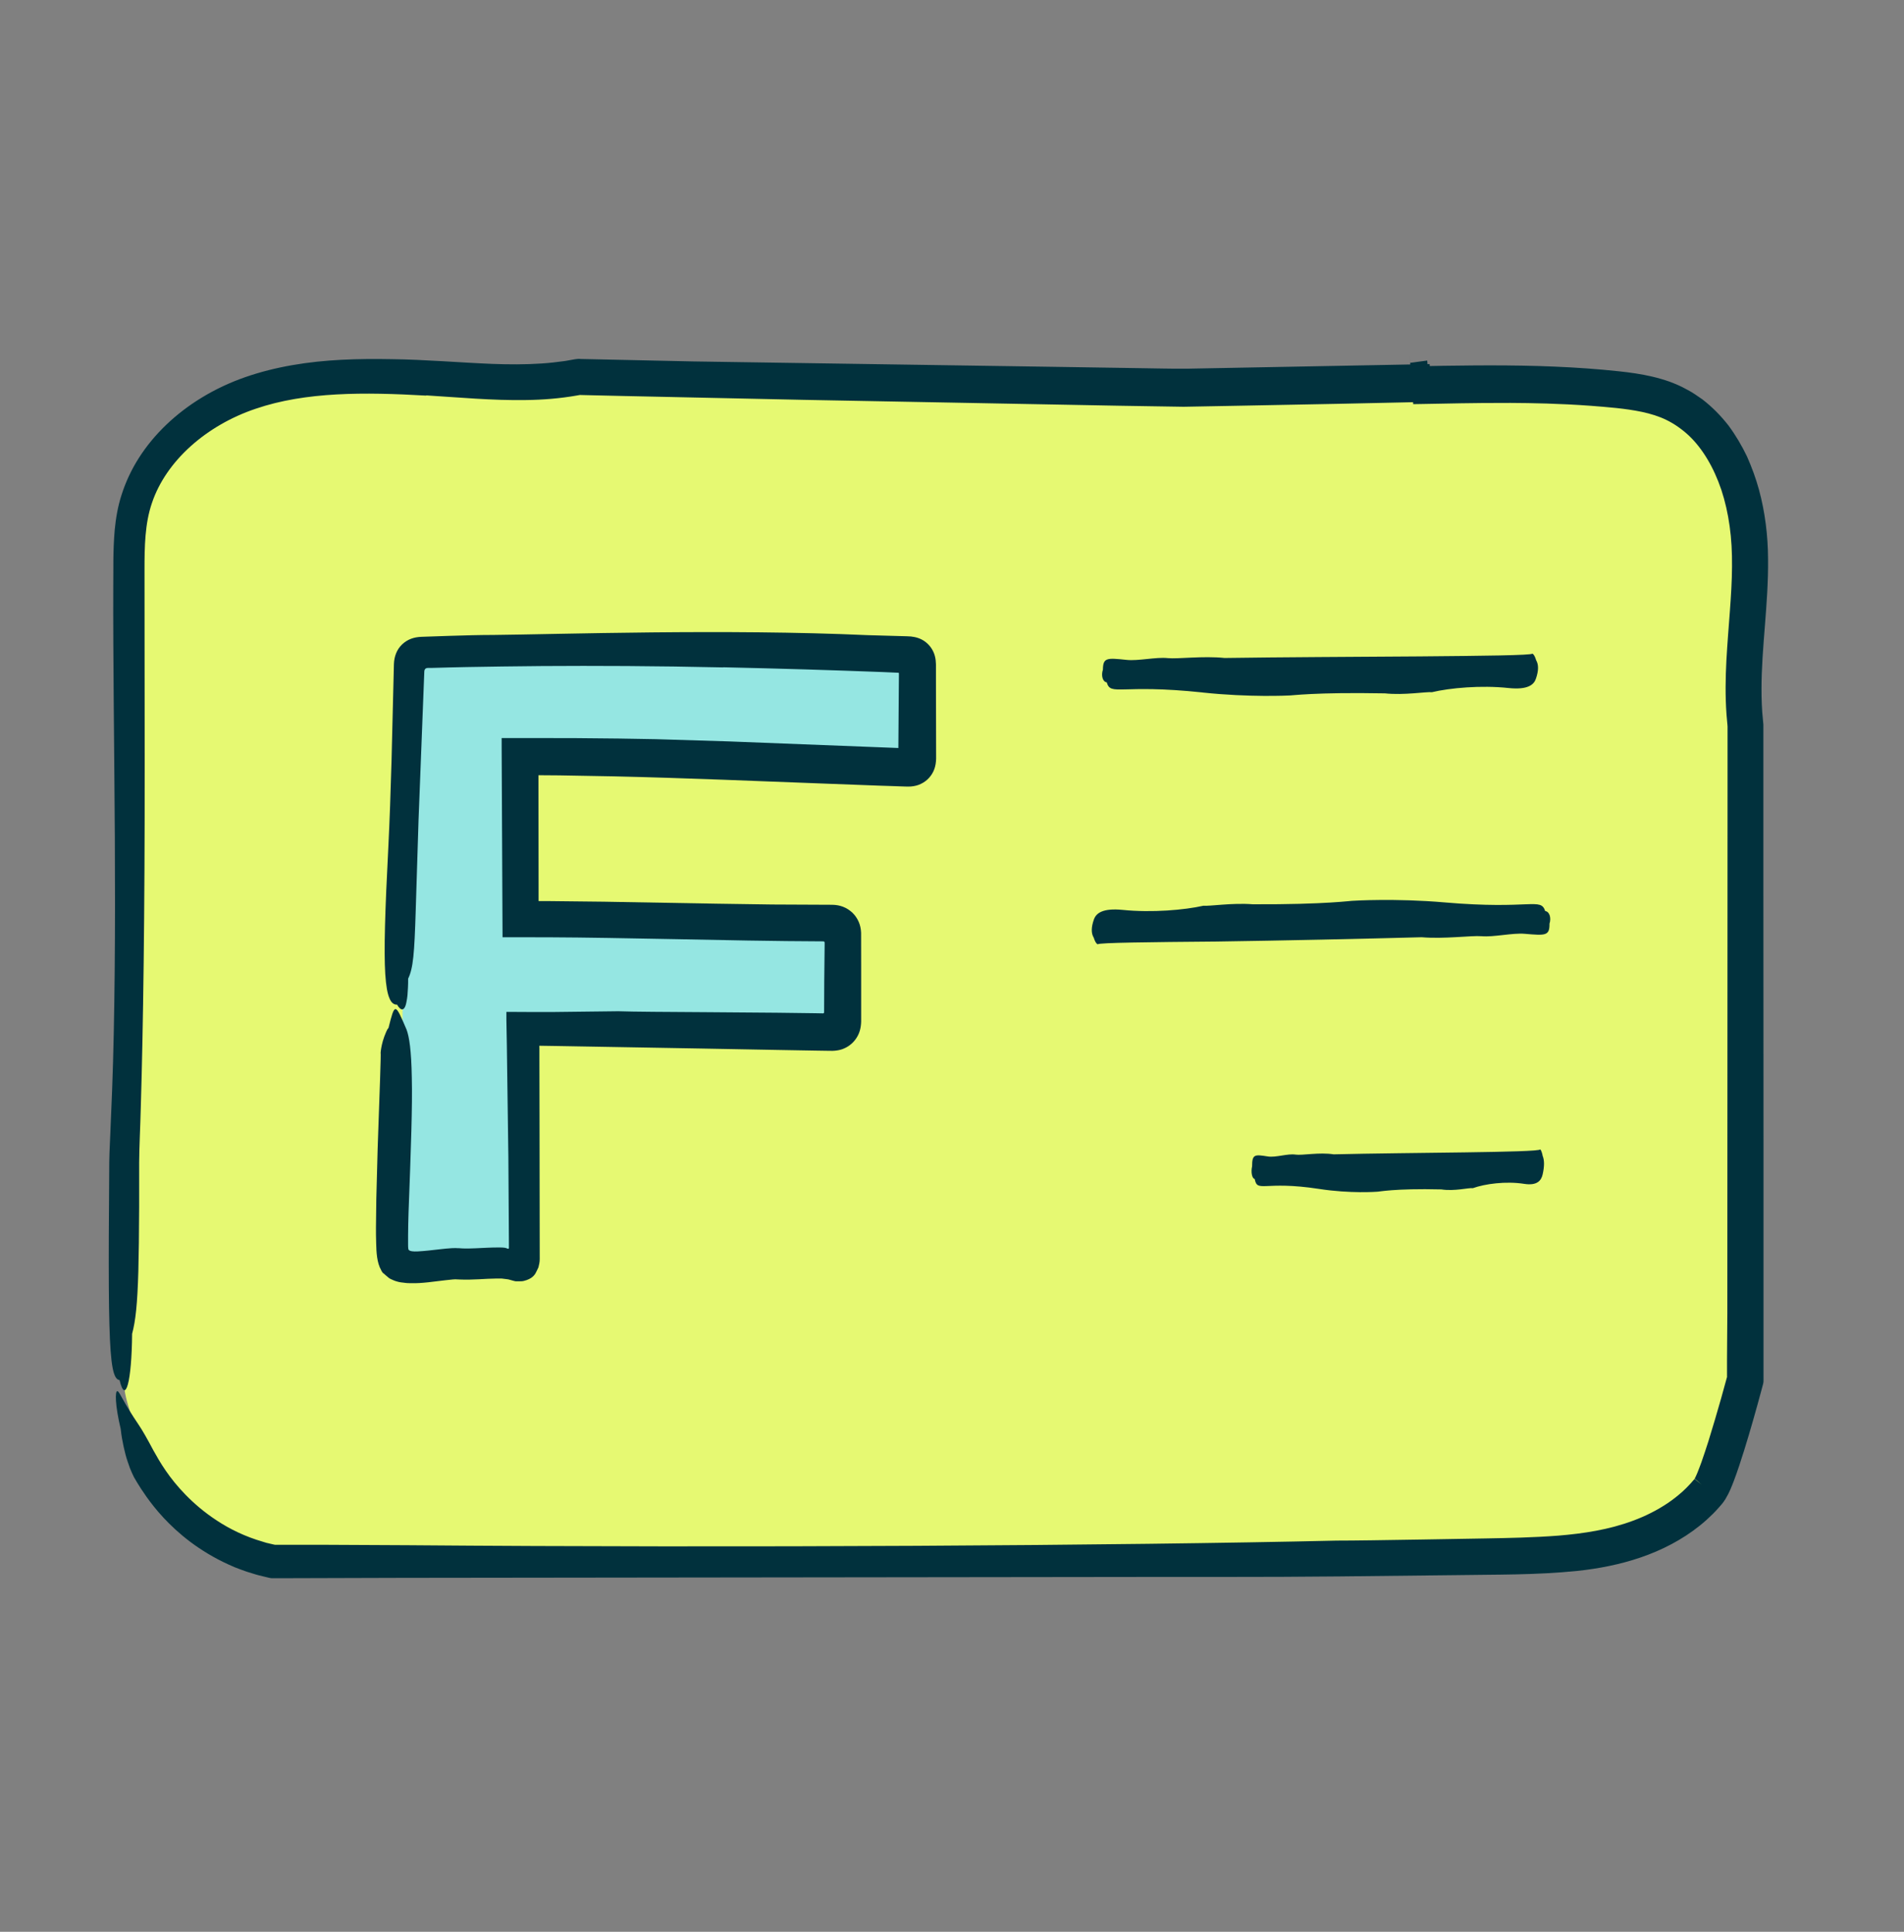
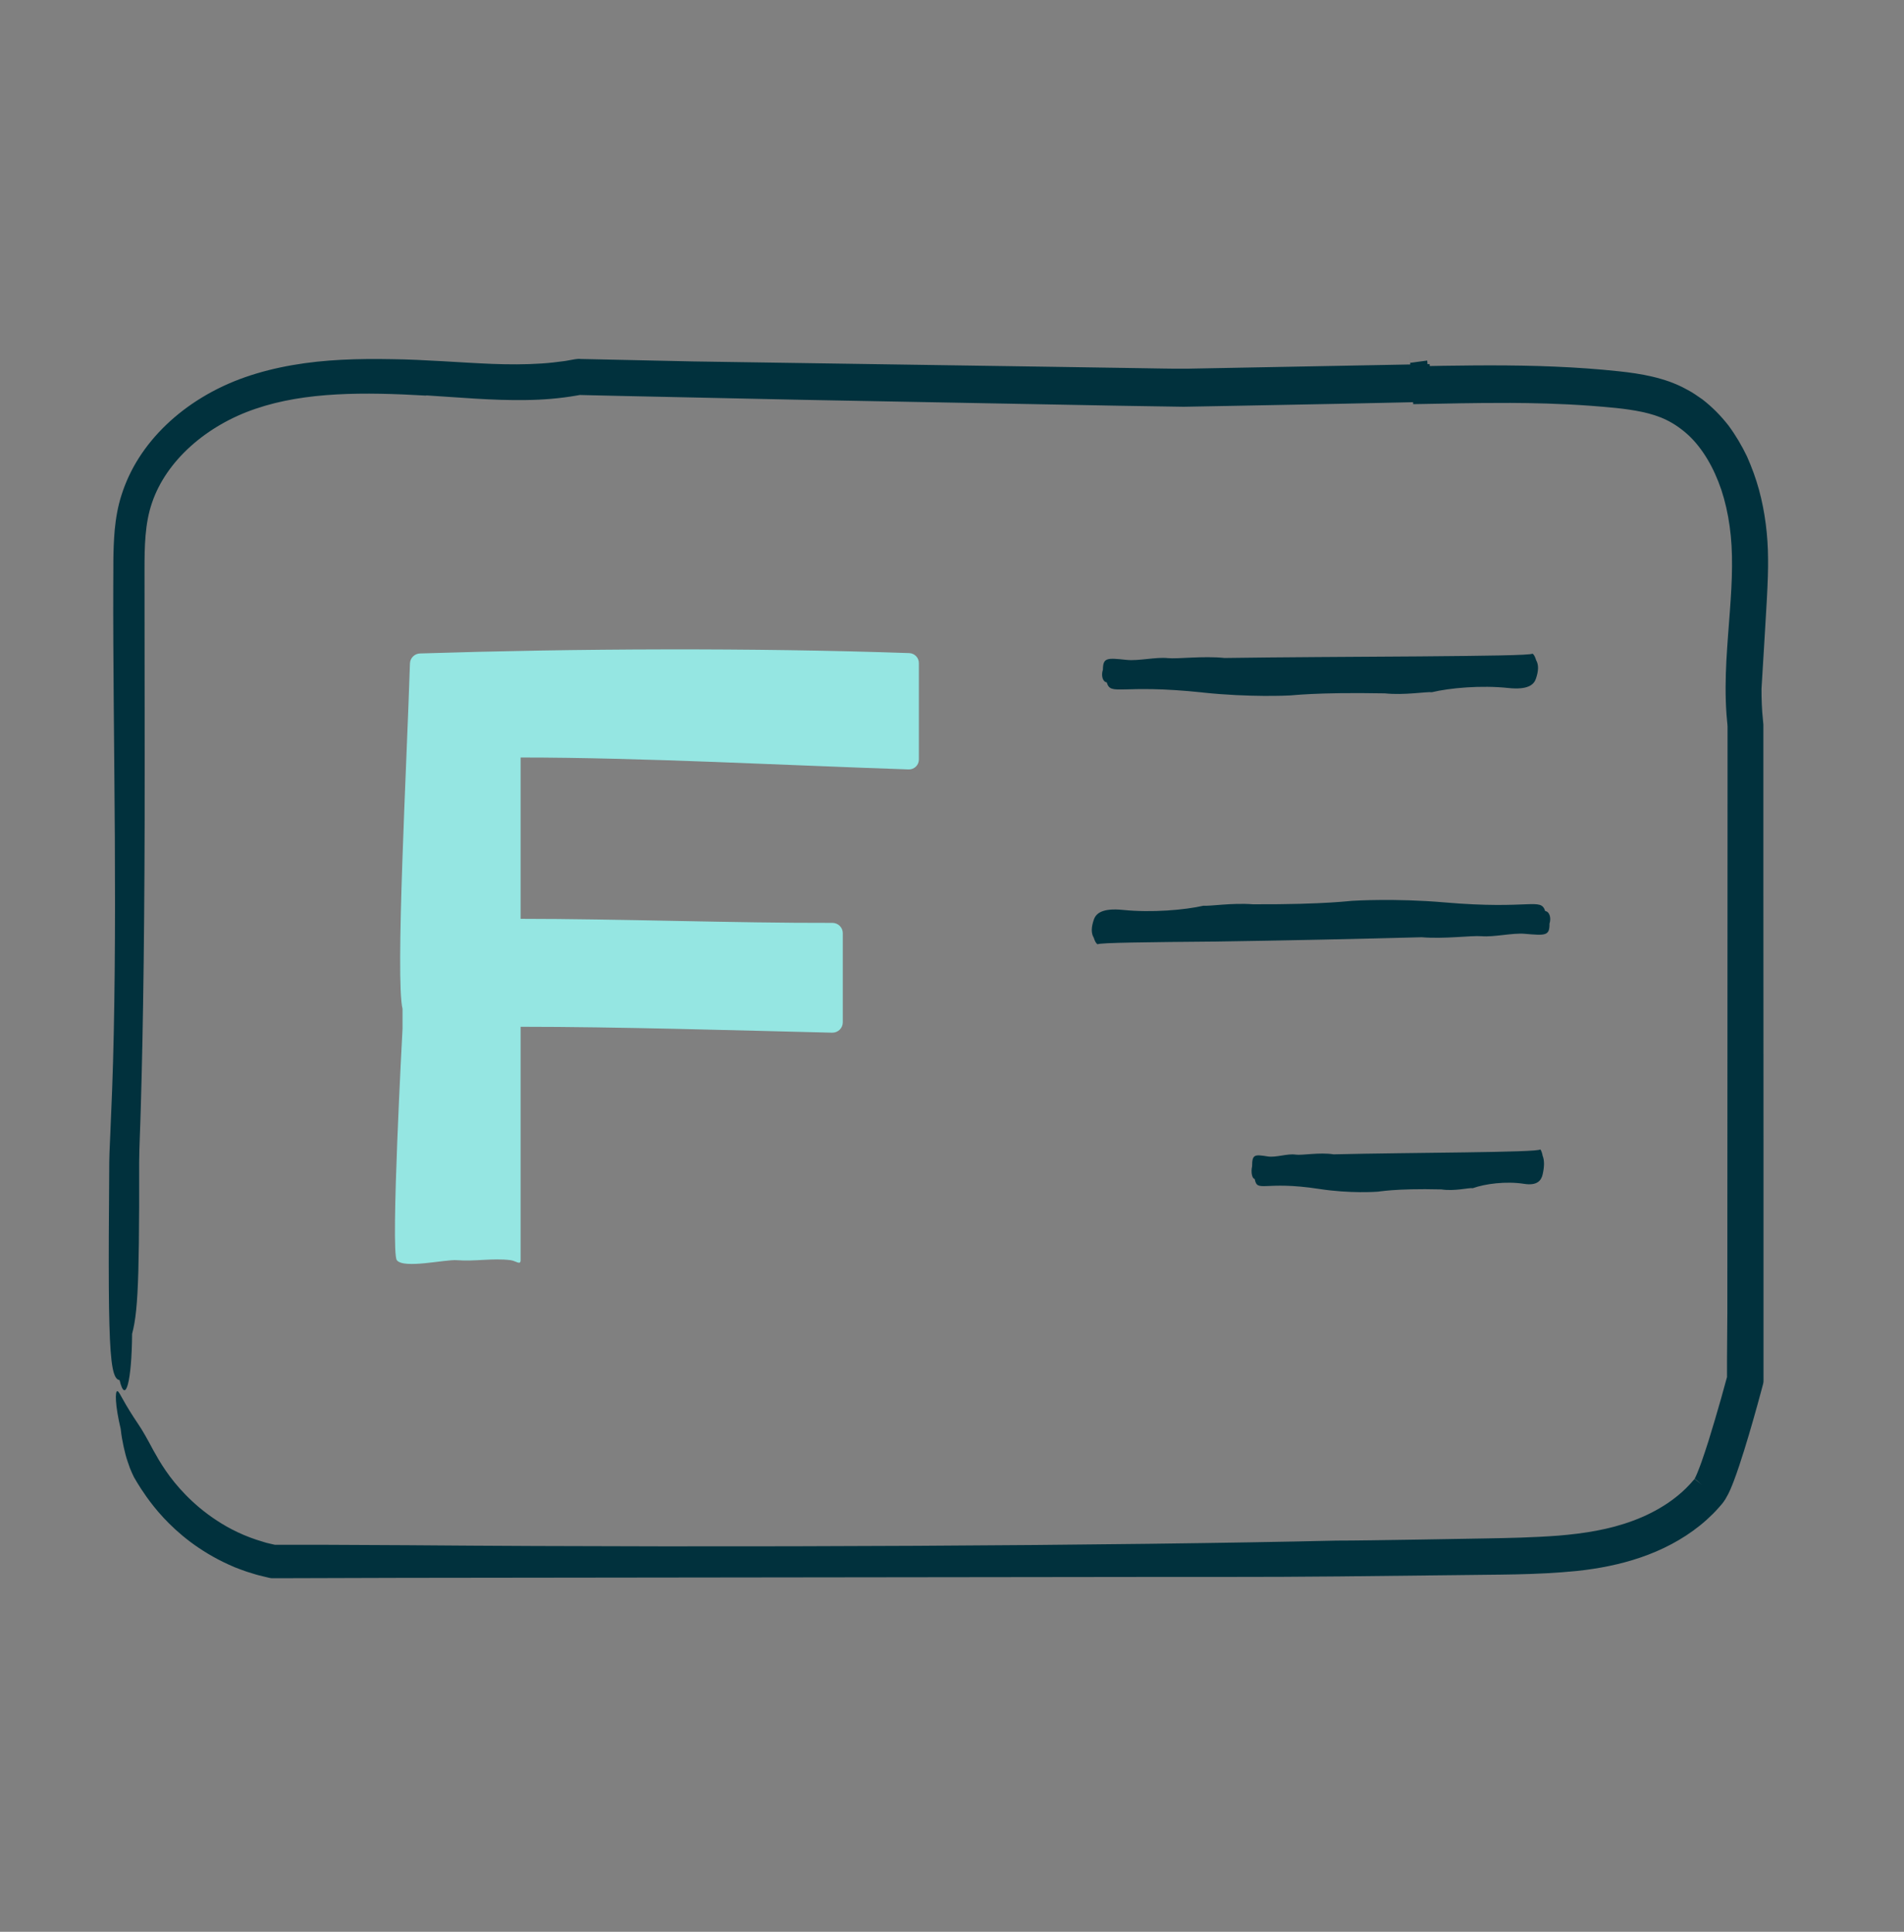
<svg xmlns="http://www.w3.org/2000/svg" width="70" height="71" viewBox="0 0 70 71" fill="none">
  <rect x="0" y="0" width="70" height="71" fill="#808080" stroke="none" />
  <g clip-path="url(#clip0_3221_87156)">
-     <path d="M4.581 51.087V42.474C4.86 35.353 4.802 28.209 4.77 21.082C4.765 20.26 4.762 19.427 4.964 18.629C5.467 16.639 7.214 15.159 9.129 14.475C11.045 13.79 13.127 13.783 15.157 13.855C17.188 13.928 19.273 14.22 21.265 13.82C21.265 13.82 43.176 14.178 43.43 14.173C46.477 14.117 49.523 14.062 52.57 14.007L51.94 14.09C54.403 14.047 56.877 14.002 59.328 14.258C60.085 14.339 60.855 14.449 61.545 14.779C63.468 15.697 64.278 18.06 64.347 20.207C64.42 22.353 63.929 24.515 64.178 26.649V37.509C64.156 41.91 64.201 46.312 64.178 50.713C64.178 50.713 63.236 54.301 62.836 54.792C61.981 55.846 60.703 56.485 59.393 56.805C58.083 57.124 56.718 57.157 55.37 57.187C52.869 57.243 50.368 57.265 47.864 57.265H10.051C7.951 56.83 6.108 55.302 5.318 53.292C5.089 52.706 4.663 51.712 4.581 51.087V51.087Z" fill="#E6F972" />
    <path d="M14.801 37.089C14.53 35.999 14.953 28.141 15.072 24.381C15.08 24.183 15.242 24.022 15.441 24.017C21.163 23.835 27.707 23.805 33.429 24.004C33.626 24.012 33.782 24.173 33.782 24.369V27.917C33.782 28.123 33.611 28.287 33.404 28.279C28.92 28.131 23.627 27.841 19.14 27.841V33.77C22.69 33.77 27.052 33.928 30.602 33.919C30.813 33.919 30.985 34.087 30.985 34.296V37.575C30.985 37.789 30.808 37.96 30.591 37.955C27.044 37.869 22.688 37.738 19.14 37.738V46.316C19.14 46.513 18.968 46.342 18.774 46.316C18.116 46.233 17.459 46.369 16.799 46.316C16.373 46.281 14.843 46.646 14.589 46.316C14.353 46.012 14.799 37.814 14.799 37.814V37.089H14.801Z" fill="#95E6E2" />
-     <path d="M26.579 24.525C28.646 24.57 30.649 24.631 32.465 24.701C32.654 24.709 32.839 24.719 33.023 24.726C33.035 24.726 33.045 24.729 33.048 24.741C33.048 24.746 33.048 24.751 33.048 24.756V24.764V24.84C33.048 25.051 33.043 25.257 33.043 25.461C33.038 26.198 33.033 26.88 33.028 27.492C30.387 27.389 28.268 27.308 26.805 27.25C25.059 27.197 24.1 27.167 24.1 27.167C23.986 27.167 23.565 27.157 22.743 27.144C22.332 27.139 21.818 27.137 21.196 27.129C20.884 27.129 20.543 27.129 20.172 27.127C19.878 27.127 19.574 27.127 19.258 27.127C19.076 27.127 18.889 27.127 18.7 27.127H18.451C18.433 27.122 18.446 27.147 18.443 27.157C18.443 27.26 18.443 27.363 18.443 27.466C18.448 28.493 18.456 29.666 18.46 31C18.46 31.563 18.465 32.16 18.468 32.794C18.468 33.33 18.473 33.881 18.476 34.447C19.023 34.447 19.587 34.447 20.164 34.449C21.557 34.455 23.099 34.485 24.803 34.517C25.655 34.532 26.549 34.55 27.48 34.568C27.949 34.575 28.427 34.58 28.915 34.588C29.349 34.59 29.795 34.593 30.248 34.598C30.25 34.6 30.27 34.593 30.295 34.605C30.323 34.618 30.318 34.658 30.318 34.691C30.313 35.144 30.308 35.602 30.303 36.05C30.303 36.445 30.298 36.83 30.298 37.192C30.3 37.215 30.293 37.24 30.268 37.245C30.258 37.245 30.245 37.245 30.236 37.245L29.969 37.24C29.491 37.235 29.022 37.227 28.569 37.222C27.66 37.215 26.803 37.207 26.033 37.202C24.494 37.192 23.303 37.187 22.73 37.167C22.02 37.175 21.221 37.185 20.346 37.195C20.07 37.195 19.788 37.195 19.502 37.195C19.31 37.195 19.118 37.195 18.924 37.192H18.632C18.615 37.185 18.615 37.2 18.617 37.212V37.477C18.63 38.091 18.64 38.725 18.647 39.374C18.66 40.38 18.675 41.442 18.69 42.539C18.697 43.561 18.702 44.615 18.71 45.685V45.869C18.71 45.911 18.662 45.896 18.64 45.884C18.613 45.874 18.583 45.861 18.553 45.859C18.488 45.851 18.443 45.849 18.358 45.849C18.204 45.849 18.052 45.851 17.907 45.859C17.616 45.871 17.337 45.891 17.078 45.886C17.013 45.886 16.948 45.881 16.886 45.876H16.836L16.757 45.871C16.699 45.871 16.662 45.871 16.62 45.874C16.453 45.884 16.306 45.899 16.164 45.916C15.877 45.949 15.601 45.982 15.339 45.995C15.26 45.997 15.217 45.997 15.155 45.989C15.103 45.982 15.03 45.969 15.013 45.911C15.003 45.851 15.003 45.798 15.003 45.735V45.403C15.003 45.124 15.013 44.844 15.02 44.565C15.11 42.192 15.165 40.632 15.14 39.611C15.123 38.589 15.043 38.098 14.948 37.844C14.52 36.84 14.517 36.852 14.281 37.789C14.253 37.796 14.221 37.879 14.196 37.929C14.171 37.985 14.149 38.04 14.129 38.096C14.089 38.204 14.061 38.307 14.041 38.393C14.002 38.569 13.994 38.687 13.994 38.687C14.002 38.71 13.994 39.039 13.974 39.638C13.954 40.24 13.922 41.113 13.884 42.222C13.87 42.779 13.852 43.395 13.835 44.064C13.83 44.402 13.827 44.754 13.822 45.119C13.822 45.307 13.822 45.481 13.83 45.7C13.837 46.015 13.855 46.41 14.012 46.679C14.024 46.717 14.051 46.747 14.074 46.782C14.109 46.805 14.139 46.835 14.171 46.863L14.266 46.943C14.296 46.971 14.328 46.996 14.368 47.011C14.443 47.046 14.52 47.081 14.604 47.102C14.687 47.127 14.776 47.139 14.868 47.147C14.958 47.162 15.053 47.162 15.148 47.162C15.235 47.162 15.352 47.162 15.412 47.157C15.526 47.152 15.633 47.139 15.743 47.129C15.95 47.104 16.156 47.079 16.368 47.054C16.468 47.041 16.565 47.031 16.652 47.024C16.752 47.019 16.714 47.016 16.886 47.026C17.392 47.049 17.85 46.993 18.251 46.991H18.441L18.605 47.011C18.657 47.014 18.717 47.026 18.777 47.046C18.837 47.061 18.896 47.084 18.954 47.092H19.116C19.228 47.097 19.305 47.066 19.367 47.046C19.43 47.021 19.472 47.004 19.527 46.968C19.554 46.951 19.599 46.913 19.624 46.885C19.649 46.855 19.671 46.832 19.689 46.797C19.724 46.724 19.763 46.656 19.796 46.578C19.818 46.485 19.843 46.389 19.843 46.276C19.841 44.741 19.838 43.106 19.836 41.385C19.836 40.589 19.833 39.772 19.831 38.939V38.503C19.831 38.481 19.821 38.445 19.836 38.435C20.05 38.438 20.267 38.443 20.486 38.445C22.2 38.476 23.973 38.506 25.797 38.538C26.708 38.554 27.63 38.571 28.564 38.589C29.03 38.596 29.501 38.606 29.971 38.614L30.437 38.621C30.664 38.632 30.873 38.611 31.048 38.528C31.23 38.448 31.391 38.307 31.498 38.133C31.606 37.96 31.653 37.773 31.66 37.547C31.66 36.85 31.66 36.151 31.66 35.446C31.66 35.061 31.66 34.673 31.658 34.288C31.653 34.137 31.623 34.004 31.571 33.883C31.518 33.76 31.439 33.642 31.339 33.546C31.13 33.352 30.888 33.257 30.587 33.254C29.857 33.252 29.125 33.247 28.39 33.244C27.707 33.234 27.025 33.224 26.34 33.214C24.965 33.189 23.585 33.166 22.202 33.141L20.122 33.118H19.831C19.831 33.118 19.796 33.126 19.801 33.106V32.65C19.801 31.294 19.796 29.943 19.796 28.599V28.513C19.796 28.513 19.796 28.498 19.796 28.493H19.888C20.112 28.493 20.334 28.496 20.555 28.498C21.233 28.511 21.906 28.521 22.576 28.534C23.918 28.564 25.246 28.609 26.559 28.657C27.872 28.707 29.167 28.757 30.44 28.805C31.078 28.828 31.708 28.851 32.333 28.876L32.801 28.891L33.08 28.901C33.22 28.903 33.362 28.916 33.496 28.906C33.631 28.893 33.745 28.866 33.858 28.81C33.97 28.757 34.077 28.679 34.161 28.584C34.336 28.385 34.41 28.161 34.416 27.879C34.416 26.873 34.413 25.886 34.41 24.918C34.41 24.751 34.41 24.585 34.41 24.422C34.406 24.213 34.368 24.042 34.276 23.881C34.186 23.72 34.042 23.584 33.882 23.503C33.725 23.423 33.544 23.387 33.339 23.385C32.856 23.372 32.38 23.357 31.91 23.345C26.691 23.108 20.511 23.314 18.142 23.337C17.648 23.337 17.11 23.352 16.532 23.37C16.201 23.383 15.86 23.393 15.506 23.405C15.227 23.413 14.988 23.493 14.789 23.679C14.692 23.77 14.614 23.883 14.565 24.006C14.515 24.125 14.487 24.261 14.482 24.409C14.455 25.554 14.425 26.774 14.395 27.952C14.363 29.082 14.325 30.174 14.278 31.11C14.154 33.501 14.111 34.945 14.164 35.801C14.193 36.231 14.241 36.513 14.318 36.689C14.385 36.858 14.485 36.931 14.597 36.923C14.746 37.175 14.851 37.129 14.911 36.956C14.926 36.91 14.938 36.858 14.948 36.8C14.961 36.734 14.973 36.659 14.981 36.576C14.993 36.412 15.008 36.206 15.005 35.969C15.192 35.584 15.235 35.051 15.284 33.456C15.309 32.655 15.342 31.593 15.387 30.157C15.441 28.747 15.511 26.973 15.598 24.721C15.598 24.663 15.603 24.59 15.666 24.563C15.693 24.548 15.725 24.55 15.755 24.548H15.89C16.293 24.535 16.712 24.527 17.145 24.517C18.01 24.5 18.934 24.49 19.918 24.48C21.886 24.467 24.1 24.475 26.589 24.53L26.579 24.525Z" fill="#01313D" />
-     <path d="M15.67 14.532C16.871 14.605 18.089 14.723 19.334 14.703C19.955 14.696 20.582 14.646 21.205 14.537L21.32 14.517H21.322L21.512 14.522L21.95 14.532C22.241 14.54 22.533 14.545 22.824 14.552C25.146 14.603 27.395 14.651 29.55 14.696C33.86 14.776 37.783 14.849 41.123 14.912C41.958 14.925 42.758 14.937 43.517 14.95C44.275 14.935 44.995 14.922 45.672 14.91C47.025 14.885 48.208 14.862 49.194 14.842C51.17 14.799 52.365 14.774 52.585 14.769L52.472 13.252C52.331 13.269 52.203 13.287 52.096 13.302L51.952 13.322L51.892 13.329H51.867L51.855 13.335H51.845C51.745 11.981 51.979 15.184 51.957 14.854C52.116 14.852 52.136 14.852 51.957 14.854L51.845 13.337L51.957 14.854C52.883 14.839 52.916 14.837 52.916 14.837C53.133 14.837 53.955 14.807 55.536 14.809C56.329 14.814 57.31 14.829 58.493 14.915C59.084 14.963 59.744 15.008 60.367 15.139C60.68 15.207 60.987 15.297 61.271 15.438C61.555 15.577 61.829 15.768 62.085 16.004C62.593 16.483 63.007 17.18 63.286 18.007C63.423 18.423 63.525 18.87 63.59 19.341C63.657 19.812 63.682 20.3 63.677 20.828C63.672 21.878 63.54 23.017 63.47 24.281C63.438 24.912 63.425 25.574 63.475 26.264L63.498 26.523L63.51 26.654V26.686C63.51 26.686 63.51 26.676 63.513 26.681V26.704C63.513 26.867 63.513 27.034 63.513 27.202C63.513 27.537 63.513 27.874 63.513 28.216C63.513 33.699 63.508 40.328 63.505 48.279C63.5 48.83 63.498 49.386 63.493 49.943V50.619C63.493 50.619 63.488 50.627 63.488 50.629L63.276 51.397C63.124 51.928 62.97 52.456 62.808 52.975C62.725 53.234 62.641 53.488 62.554 53.737C62.509 53.858 62.464 53.984 62.419 54.092C62.397 54.147 62.374 54.205 62.352 54.248C62.332 54.293 62.304 54.351 62.304 54.341V54.346C62.304 54.346 62.3 54.346 62.319 54.359L62.399 54.424L62.476 54.492L62.514 54.527C62.738 54.714 62.255 54.316 62.3 54.356L62.285 54.374L62.227 54.439C62.19 54.484 62.153 54.527 62.11 54.57C62.033 54.656 61.948 54.736 61.861 54.817C61.687 54.973 61.502 55.119 61.308 55.249C60.917 55.511 60.489 55.725 60.045 55.889C59.161 56.221 58.217 56.364 57.295 56.44C56.376 56.51 55.464 56.528 54.62 56.543C53.775 56.558 52.993 56.571 52.291 56.583C50.883 56.606 49.792 56.623 49.137 56.623C41.248 56.807 27.231 56.893 14.995 56.792C13.902 56.787 12.905 56.782 11.993 56.777C11.538 56.777 11.104 56.777 10.691 56.777C10.494 56.777 10.305 56.777 10.118 56.777C10.1 56.777 10.088 56.772 10.05 56.764L9.921 56.734C9.834 56.717 9.749 56.694 9.669 56.666C9.007 56.475 8.444 56.196 7.978 55.889C7.51 55.584 7.134 55.257 6.827 54.943C6.209 54.311 5.878 53.737 5.639 53.307C5.4 52.856 5.228 52.557 5.098 52.366C4.837 51.981 4.657 51.681 4.538 51.467C4.418 51.256 4.359 51.13 4.314 51.13C4.226 51.125 4.229 51.646 4.438 52.522C4.461 52.748 4.501 52.97 4.545 53.171C4.595 53.38 4.63 53.541 4.695 53.724C4.752 53.901 4.807 54.044 4.854 54.14C4.902 54.238 4.926 54.293 4.926 54.293C4.946 54.316 5.078 54.58 5.39 55.018C5.701 55.453 6.197 56.065 6.992 56.666C7.39 56.963 7.861 57.258 8.414 57.507C8.551 57.572 8.693 57.63 8.842 57.683C8.989 57.741 9.144 57.791 9.301 57.836C9.458 57.889 9.622 57.924 9.789 57.965C9.841 57.975 9.913 58 9.988 58.005H10.175C10.252 58.005 10.332 58.005 10.412 58.005C11.687 58.002 13.142 57.997 14.764 57.992C21.248 57.985 30.362 57.972 40.989 57.96C43.647 57.952 46.394 57.97 49.229 57.939C50.647 57.924 52.084 57.909 53.536 57.892C54.991 57.867 56.446 57.894 57.995 57.736C59.525 57.572 61.166 57.137 62.501 56.065C62.668 55.931 62.825 55.788 62.98 55.635C63.054 55.556 63.132 55.481 63.201 55.398C63.276 55.305 63.331 55.265 63.438 55.091C63.6 54.819 63.655 54.648 63.737 54.447C63.809 54.255 63.876 54.067 63.939 53.878C64.188 53.128 64.404 52.381 64.614 51.626L64.768 51.06L64.823 50.853C64.845 50.773 64.83 50.66 64.835 50.604V50.312C64.835 49.925 64.835 49.535 64.835 49.145C64.835 48.365 64.835 47.582 64.835 46.8C64.835 45.232 64.835 43.654 64.835 42.071C64.835 38.903 64.833 35.712 64.83 32.514C64.83 30.914 64.83 29.313 64.83 27.713V26.631L64.813 26.447C64.773 26.077 64.761 25.697 64.761 25.317C64.761 24.552 64.825 23.772 64.888 22.975C64.95 22.177 65.012 21.362 65.002 20.526C64.997 19.686 64.893 18.825 64.668 17.997C64.554 17.582 64.404 17.174 64.228 16.777C64.038 16.382 63.814 15.999 63.547 15.639C63.271 15.285 62.952 14.96 62.591 14.681C62.402 14.55 62.217 14.416 62.011 14.313C61.811 14.2 61.6 14.11 61.39 14.031C60.541 13.73 59.711 13.664 58.934 13.589C58.145 13.518 57.357 13.478 56.573 13.453C55.006 13.408 53.459 13.435 51.932 13.465L52.027 14.744C52.238 14.716 52.448 14.688 52.654 14.661L52.56 13.382C50.136 13.428 47.745 13.473 45.388 13.518C44.8 13.528 44.212 13.541 43.629 13.551C43.047 13.556 42.466 13.538 41.888 13.531C40.732 13.513 39.587 13.496 38.453 13.478C33.919 13.41 29.573 13.345 25.482 13.284C24.282 13.259 23.054 13.231 21.816 13.204L21.35 13.194C21.22 13.176 21.036 13.226 20.996 13.229L20.782 13.267C20.493 13.307 20.201 13.342 19.907 13.36C19.317 13.4 18.714 13.397 18.106 13.375C16.896 13.327 15.638 13.216 14.407 13.201C13.174 13.178 11.941 13.211 10.748 13.42C10.153 13.523 9.57 13.669 9.012 13.863C8.451 14.059 7.921 14.308 7.432 14.605C6.458 15.194 5.654 15.967 5.103 16.835C4.827 17.268 4.618 17.723 4.473 18.176C4.324 18.631 4.256 19.077 4.217 19.48C4.147 20.295 4.174 20.959 4.164 21.508C4.154 24.157 4.202 27.474 4.222 30.788C4.241 34.102 4.222 37.416 4.122 40.058C4.099 40.609 4.077 41.133 4.057 41.631C4.032 42.132 4.012 42.605 4.015 43.053C4.01 43.946 4.005 44.741 4 45.446C3.995 46.855 4 47.907 4.022 48.684C4.065 50.239 4.172 50.695 4.396 50.725C4.613 51.639 4.842 50.785 4.857 49.022C4.984 48.548 5.051 47.944 5.086 46.719C5.103 46.108 5.111 45.34 5.116 44.356C5.116 43.865 5.116 43.319 5.116 42.713C5.121 42.104 5.158 41.447 5.176 40.705C5.265 37.746 5.323 33.674 5.32 28.012C5.32 26.598 5.318 25.083 5.315 23.46C5.315 22.65 5.315 21.812 5.313 20.947C5.313 20.088 5.325 19.24 5.589 18.478C6.112 16.93 7.597 15.629 9.4 15.023C11.236 14.396 13.389 14.409 15.665 14.54L15.67 14.532Z" fill="#01313D" />
+     <path d="M15.67 14.532C16.871 14.605 18.089 14.723 19.334 14.703C19.955 14.696 20.582 14.646 21.205 14.537L21.32 14.517H21.322L21.512 14.522L21.95 14.532C22.241 14.54 22.533 14.545 22.824 14.552C25.146 14.603 27.395 14.651 29.55 14.696C33.86 14.776 37.783 14.849 41.123 14.912C41.958 14.925 42.758 14.937 43.517 14.95C44.275 14.935 44.995 14.922 45.672 14.91C47.025 14.885 48.208 14.862 49.194 14.842C51.17 14.799 52.365 14.774 52.585 14.769L52.472 13.252C52.331 13.269 52.203 13.287 52.096 13.302L51.952 13.322L51.892 13.329H51.867L51.855 13.335H51.845C51.745 11.981 51.979 15.184 51.957 14.854C52.116 14.852 52.136 14.852 51.957 14.854L51.845 13.337L51.957 14.854C52.883 14.839 52.916 14.837 52.916 14.837C53.133 14.837 53.955 14.807 55.536 14.809C56.329 14.814 57.31 14.829 58.493 14.915C59.084 14.963 59.744 15.008 60.367 15.139C60.68 15.207 60.987 15.297 61.271 15.438C61.555 15.577 61.829 15.768 62.085 16.004C62.593 16.483 63.007 17.18 63.286 18.007C63.423 18.423 63.525 18.87 63.59 19.341C63.657 19.812 63.682 20.3 63.677 20.828C63.672 21.878 63.54 23.017 63.47 24.281C63.438 24.912 63.425 25.574 63.475 26.264L63.498 26.523L63.51 26.654V26.686C63.51 26.686 63.51 26.676 63.513 26.681V26.704C63.513 26.867 63.513 27.034 63.513 27.202C63.513 27.537 63.513 27.874 63.513 28.216C63.513 33.699 63.508 40.328 63.505 48.279C63.5 48.83 63.498 49.386 63.493 49.943V50.619C63.493 50.619 63.488 50.627 63.488 50.629L63.276 51.397C63.124 51.928 62.97 52.456 62.808 52.975C62.725 53.234 62.641 53.488 62.554 53.737C62.509 53.858 62.464 53.984 62.419 54.092C62.397 54.147 62.374 54.205 62.352 54.248C62.332 54.293 62.304 54.351 62.304 54.341V54.346C62.304 54.346 62.3 54.346 62.319 54.359L62.399 54.424L62.476 54.492L62.514 54.527C62.738 54.714 62.255 54.316 62.3 54.356L62.285 54.374L62.227 54.439C62.19 54.484 62.153 54.527 62.11 54.57C62.033 54.656 61.948 54.736 61.861 54.817C61.687 54.973 61.502 55.119 61.308 55.249C60.917 55.511 60.489 55.725 60.045 55.889C59.161 56.221 58.217 56.364 57.295 56.44C56.376 56.51 55.464 56.528 54.62 56.543C53.775 56.558 52.993 56.571 52.291 56.583C50.883 56.606 49.792 56.623 49.137 56.623C41.248 56.807 27.231 56.893 14.995 56.792C13.902 56.787 12.905 56.782 11.993 56.777C11.538 56.777 11.104 56.777 10.691 56.777C10.494 56.777 10.305 56.777 10.118 56.777C10.1 56.777 10.088 56.772 10.05 56.764L9.921 56.734C9.834 56.717 9.749 56.694 9.669 56.666C9.007 56.475 8.444 56.196 7.978 55.889C7.51 55.584 7.134 55.257 6.827 54.943C6.209 54.311 5.878 53.737 5.639 53.307C5.4 52.856 5.228 52.557 5.098 52.366C4.837 51.981 4.657 51.681 4.538 51.467C4.418 51.256 4.359 51.13 4.314 51.13C4.226 51.125 4.229 51.646 4.438 52.522C4.461 52.748 4.501 52.97 4.545 53.171C4.595 53.38 4.63 53.541 4.695 53.724C4.752 53.901 4.807 54.044 4.854 54.14C4.902 54.238 4.926 54.293 4.926 54.293C4.946 54.316 5.078 54.58 5.39 55.018C5.701 55.453 6.197 56.065 6.992 56.666C7.39 56.963 7.861 57.258 8.414 57.507C8.551 57.572 8.693 57.63 8.842 57.683C8.989 57.741 9.144 57.791 9.301 57.836C9.458 57.889 9.622 57.924 9.789 57.965C9.841 57.975 9.913 58 9.988 58.005H10.175C10.252 58.005 10.332 58.005 10.412 58.005C11.687 58.002 13.142 57.997 14.764 57.992C21.248 57.985 30.362 57.972 40.989 57.96C43.647 57.952 46.394 57.97 49.229 57.939C50.647 57.924 52.084 57.909 53.536 57.892C54.991 57.867 56.446 57.894 57.995 57.736C59.525 57.572 61.166 57.137 62.501 56.065C62.668 55.931 62.825 55.788 62.98 55.635C63.054 55.556 63.132 55.481 63.201 55.398C63.276 55.305 63.331 55.265 63.438 55.091C63.6 54.819 63.655 54.648 63.737 54.447C63.809 54.255 63.876 54.067 63.939 53.878C64.188 53.128 64.404 52.381 64.614 51.626L64.768 51.06L64.823 50.853C64.845 50.773 64.83 50.66 64.835 50.604V50.312C64.835 49.925 64.835 49.535 64.835 49.145C64.835 48.365 64.835 47.582 64.835 46.8C64.835 45.232 64.835 43.654 64.835 42.071C64.835 38.903 64.833 35.712 64.83 32.514C64.83 30.914 64.83 29.313 64.83 27.713V26.631L64.813 26.447C64.773 26.077 64.761 25.697 64.761 25.317C64.95 22.177 65.012 21.362 65.002 20.526C64.997 19.686 64.893 18.825 64.668 17.997C64.554 17.582 64.404 17.174 64.228 16.777C64.038 16.382 63.814 15.999 63.547 15.639C63.271 15.285 62.952 14.96 62.591 14.681C62.402 14.55 62.217 14.416 62.011 14.313C61.811 14.2 61.6 14.11 61.39 14.031C60.541 13.73 59.711 13.664 58.934 13.589C58.145 13.518 57.357 13.478 56.573 13.453C55.006 13.408 53.459 13.435 51.932 13.465L52.027 14.744C52.238 14.716 52.448 14.688 52.654 14.661L52.56 13.382C50.136 13.428 47.745 13.473 45.388 13.518C44.8 13.528 44.212 13.541 43.629 13.551C43.047 13.556 42.466 13.538 41.888 13.531C40.732 13.513 39.587 13.496 38.453 13.478C33.919 13.41 29.573 13.345 25.482 13.284C24.282 13.259 23.054 13.231 21.816 13.204L21.35 13.194C21.22 13.176 21.036 13.226 20.996 13.229L20.782 13.267C20.493 13.307 20.201 13.342 19.907 13.36C19.317 13.4 18.714 13.397 18.106 13.375C16.896 13.327 15.638 13.216 14.407 13.201C13.174 13.178 11.941 13.211 10.748 13.42C10.153 13.523 9.57 13.669 9.012 13.863C8.451 14.059 7.921 14.308 7.432 14.605C6.458 15.194 5.654 15.967 5.103 16.835C4.827 17.268 4.618 17.723 4.473 18.176C4.324 18.631 4.256 19.077 4.217 19.48C4.147 20.295 4.174 20.959 4.164 21.508C4.154 24.157 4.202 27.474 4.222 30.788C4.241 34.102 4.222 37.416 4.122 40.058C4.099 40.609 4.077 41.133 4.057 41.631C4.032 42.132 4.012 42.605 4.015 43.053C4.01 43.946 4.005 44.741 4 45.446C3.995 46.855 4 47.907 4.022 48.684C4.065 50.239 4.172 50.695 4.396 50.725C4.613 51.639 4.842 50.785 4.857 49.022C4.984 48.548 5.051 47.944 5.086 46.719C5.103 46.108 5.111 45.34 5.116 44.356C5.116 43.865 5.116 43.319 5.116 42.713C5.121 42.104 5.158 41.447 5.176 40.705C5.265 37.746 5.323 33.674 5.32 28.012C5.32 26.598 5.318 25.083 5.315 23.46C5.315 22.65 5.315 21.812 5.313 20.947C5.313 20.088 5.325 19.24 5.589 18.478C6.112 16.93 7.597 15.629 9.4 15.023C11.236 14.396 13.389 14.409 15.665 14.54L15.67 14.532Z" fill="#01313D" />
    <path d="M44.218 25.453C45.944 25.637 47.386 25.562 47.386 25.562C47.459 25.569 48.325 25.436 50.916 25.484C51.636 25.559 52.431 25.418 52.645 25.441C53.295 25.285 54.448 25.179 55.457 25.287C56.177 25.363 56.396 25.162 56.468 24.943C56.568 24.652 56.571 24.427 56.476 24.266C56.406 24.032 56.334 24.024 56.334 24.024C56.324 24.054 55.868 24.075 55.123 24.09C54.381 24.105 53.35 24.115 52.194 24.125C49.882 24.142 47.065 24.152 45.022 24.183C44.23 24.1 43.294 24.226 42.932 24.188C42.501 24.142 41.851 24.299 41.418 24.253C40.698 24.178 40.553 24.163 40.548 24.613C40.474 24.832 40.543 25.063 40.688 25.078C40.842 25.597 41.169 25.129 44.213 25.451L44.218 25.453Z" fill="#01313D" />
    <path d="M53.101 33.166C51.285 33.01 49.77 33.106 49.77 33.106C49.695 33.098 48.786 33.247 46.061 33.236C45.306 33.176 44.469 33.312 44.242 33.289C43.557 33.445 42.344 33.551 41.286 33.443C40.528 33.367 40.299 33.569 40.219 33.788C40.115 34.078 40.112 34.303 40.212 34.465C40.284 34.699 40.361 34.706 40.361 34.706C40.371 34.676 40.852 34.656 41.634 34.641C42.417 34.626 43.5 34.615 44.716 34.605C47.15 34.57 50.119 34.505 52.269 34.447C53.103 34.517 54.09 34.379 54.468 34.409C54.924 34.449 55.604 34.281 56.06 34.321C56.82 34.386 56.972 34.399 56.967 33.949C57.039 33.73 56.962 33.498 56.81 33.486C56.635 32.97 56.301 33.443 53.098 33.166H53.101Z" fill="#01313D" />
    <path d="M48.494 43.697C49.653 43.876 50.622 43.8 50.622 43.8C50.669 43.808 51.249 43.672 52.991 43.715C53.474 43.79 54.007 43.647 54.151 43.669C54.587 43.511 55.362 43.405 56.037 43.511C56.52 43.586 56.665 43.383 56.715 43.164C56.781 42.873 56.782 42.648 56.717 42.487C56.67 42.253 56.623 42.245 56.623 42.245C56.595 42.363 51.773 42.358 49.032 42.426C48.502 42.343 47.872 42.472 47.63 42.436C47.341 42.391 46.905 42.55 46.614 42.504C46.13 42.429 46.033 42.414 46.033 42.867C45.983 43.086 46.033 43.317 46.128 43.332C46.233 43.851 46.452 43.383 48.494 43.697V43.697Z" fill="#01313D" />
  </g>
  <defs>
    <clipPath id="clip0_3221_87156">
      <rect width="61" height="45" fill="white" transform="translate(4 13)" />
    </clipPath>
  </defs>
</svg>